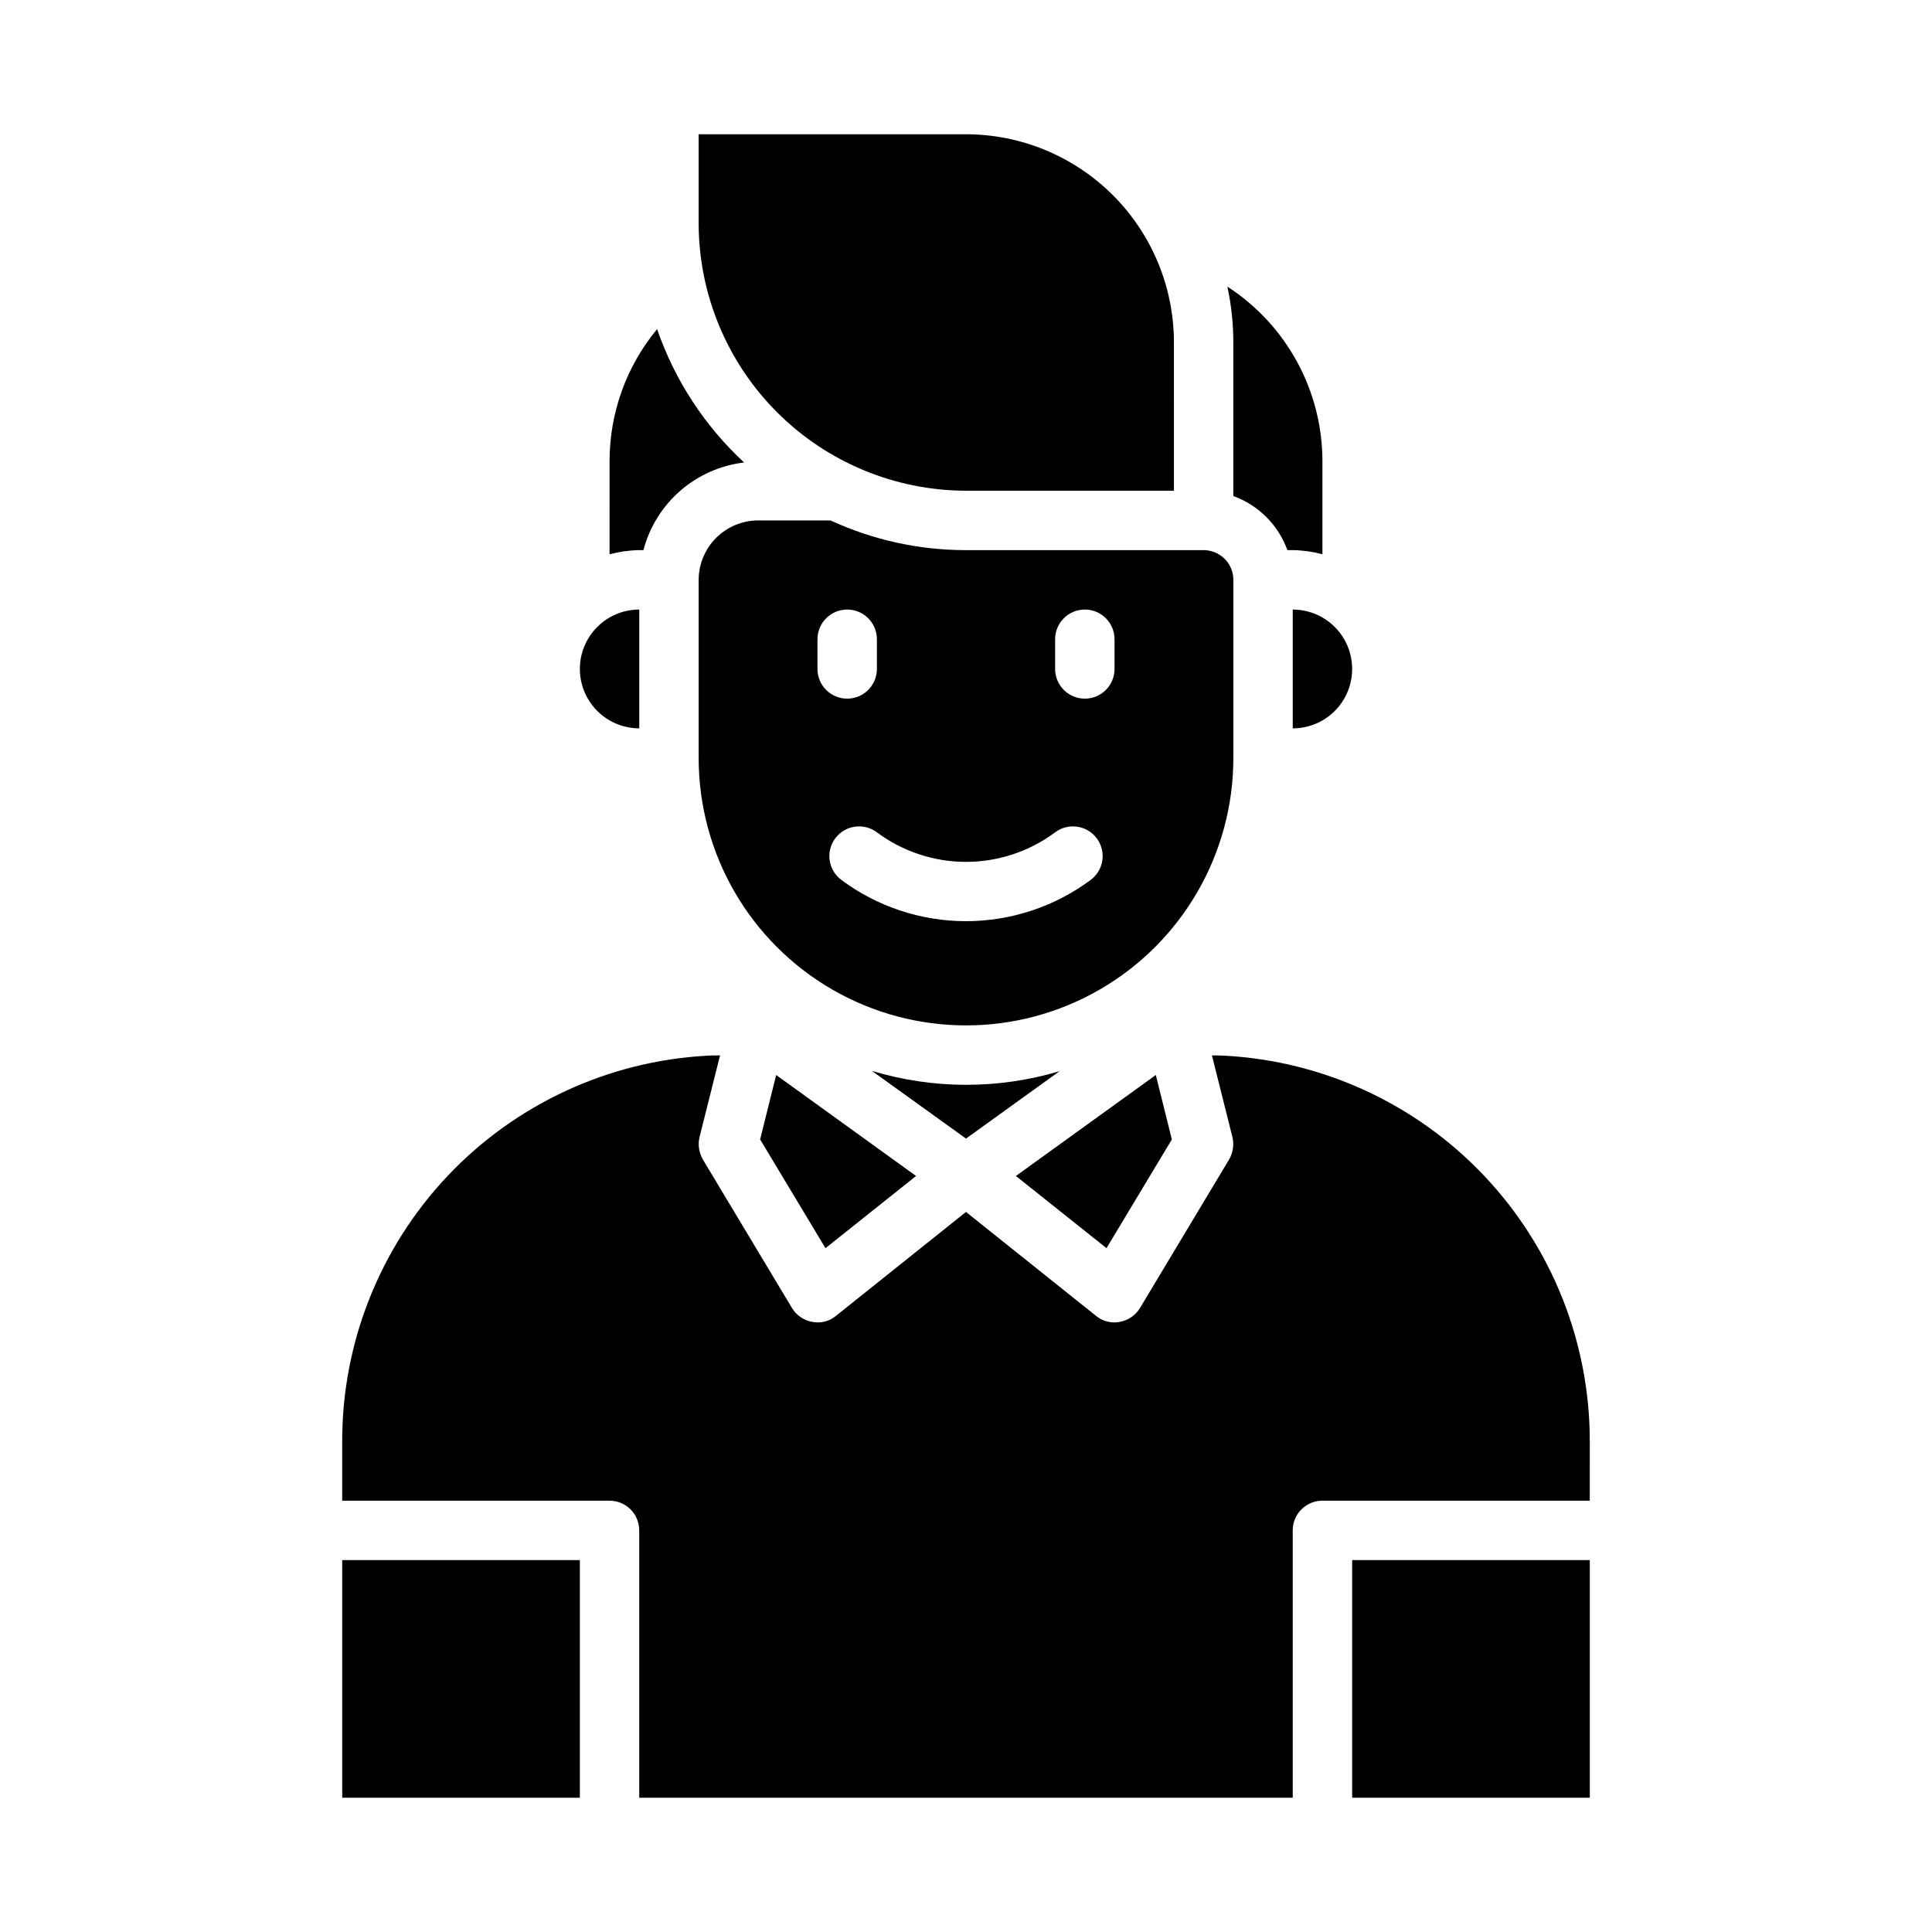
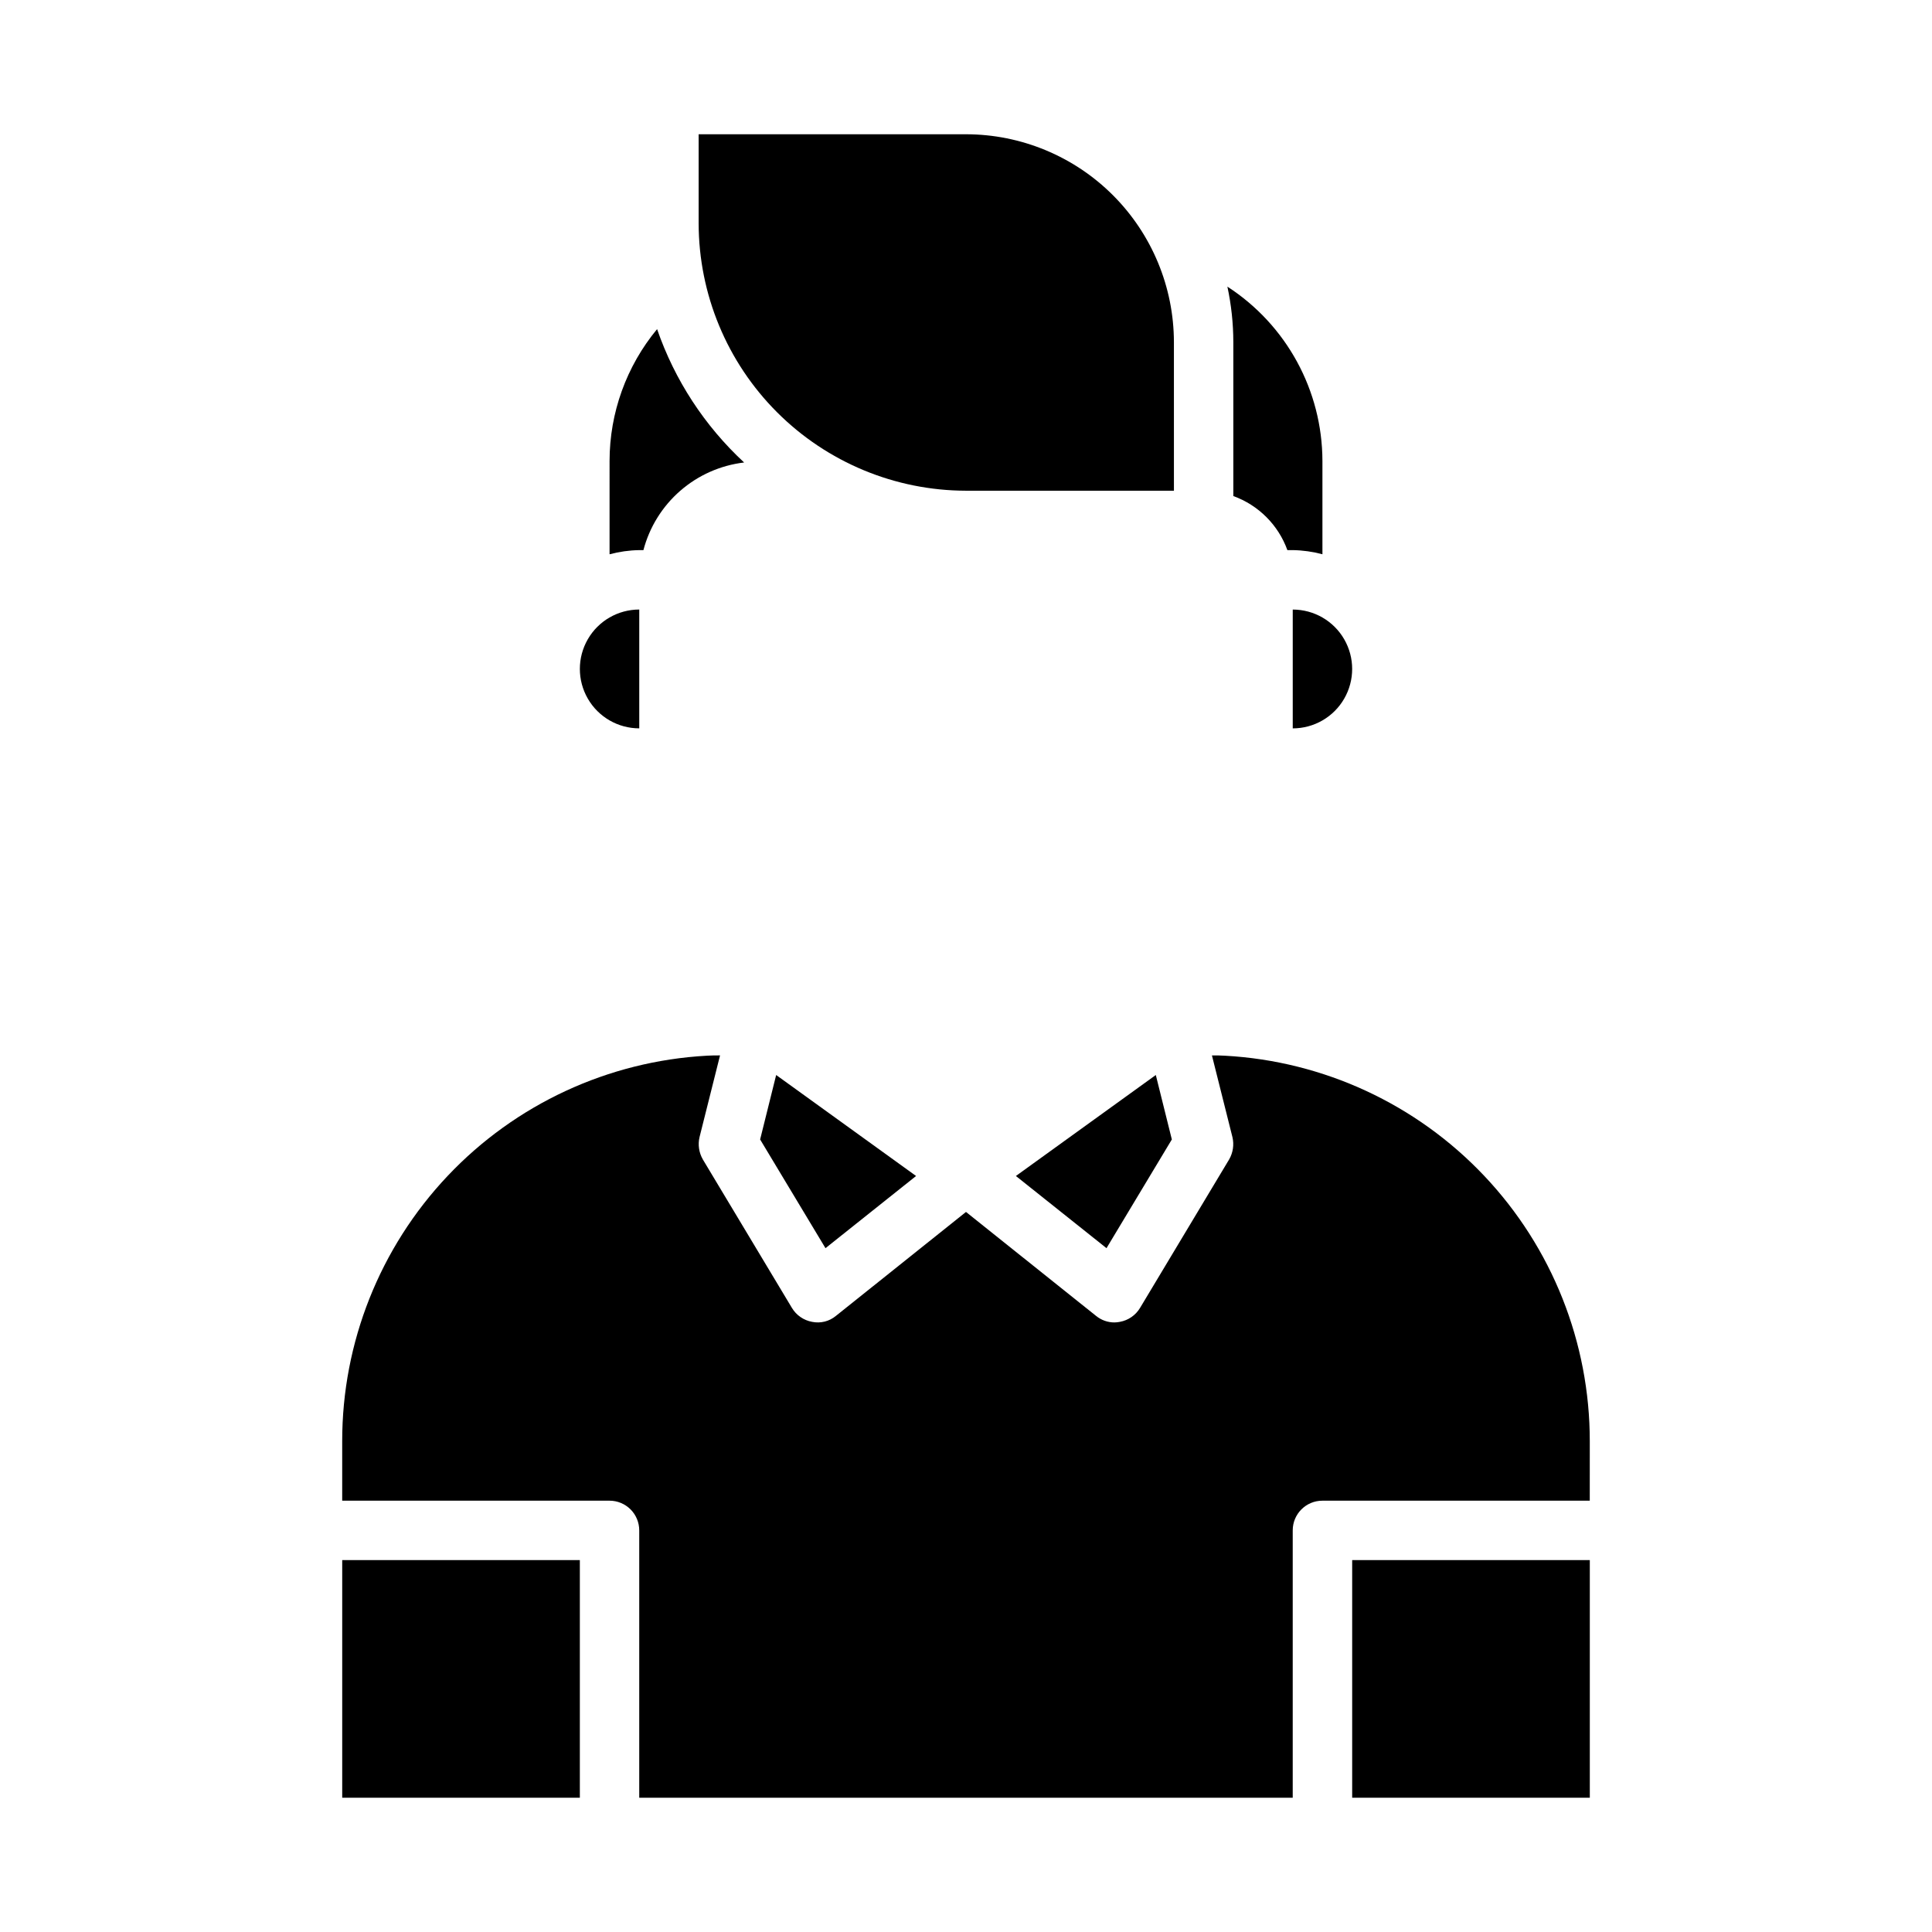
<svg xmlns="http://www.w3.org/2000/svg" fill="#000000" width="800px" height="800px" version="1.1" viewBox="144 144 512 512">
  <g>
-     <path d="m424.8 427.87c-16.234 4.852-33.535 4.824-49.754-0.082l24.957 17.949z" />
    <path d="m386.77 455.65-37.078-26.762-4.25 17.082 17.32 28.809z" />
    <path d="m486.59 305.54v31.488c5.625 0 10.824-3 13.637-7.875 2.812-4.871 2.812-10.871 0-15.742s-8.012-7.871-13.637-7.871z" />
    <path d="m234.69 557.44h62.977v62.977h-62.977z" />
    <path d="m305.54 290.89c2.566-0.688 5.211-1.059 7.871-1.102h1.102c1.602-6.102 5.004-11.582 9.762-15.723 4.762-4.144 10.66-6.758 16.926-7.5-10.477-9.703-18.402-21.844-23.066-35.344-8.137 9.828-12.594 22.191-12.594 34.953z" />
    <path d="m502.34 557.44h62.977v62.977h-62.977z" />
    <path d="m565.31 525.95c0.012-26.164-10-51.34-27.98-70.344-17.98-19.008-42.562-30.398-68.691-31.832-1.102-0.078-2.281-0.078-3.465-0.078l5.434 21.648v-0.004c0.473 2.008 0.164 4.117-0.863 5.906l-23.617 39.359c-1.168 1.949-3.117 3.297-5.352 3.699-0.469 0.094-0.941 0.145-1.418 0.156-1.777 0.008-3.504-0.605-4.883-1.73l-34.477-27.551-34.48 27.551c-1.754 1.453-4.07 2.031-6.297 1.574-2.234-0.402-4.188-1.75-5.356-3.699l-23.617-39.359h0.004c-1.027-1.789-1.34-3.898-0.867-5.906l5.434-21.648c-1.18 0-2.363 0-3.543 0.078v0.004c-26.113 1.449-50.68 12.848-68.645 31.852-17.965 19.008-27.969 44.172-27.945 70.324v15.742h70.848v0.004c2.086 0 4.09 0.828 5.566 2.305 1.477 1.477 2.305 3.481 2.305 5.566v70.848h173.18v-70.848c0-4.348 3.523-7.871 7.871-7.871h70.848z" />
    <path d="m454.55 445.97-4.25-17.082-37.078 26.762 24.012 19.129z" />
    <path d="m313.41 337.02v-31.488c-5.625 0-10.824 3-13.633 7.871-2.812 4.871-2.812 10.871 0 15.742 2.809 4.875 8.008 7.875 13.633 7.875z" />
    <path d="m400 179.58h-70.852v23.617c0.031 18.781 7.504 36.785 20.785 50.062 13.281 13.281 31.285 20.754 50.066 20.785h55.105l-0.004-39.359c-0.016-14.609-5.828-28.617-16.156-38.949-10.332-10.328-24.336-16.141-38.945-16.156z" />
-     <path d="m462.98 289.79h-62.977c-12.395 0.012-24.645-2.676-35.898-7.871h-19.207c-4.172 0.012-8.168 1.676-11.121 4.625-2.949 2.949-4.609 6.949-4.625 11.121v47.23c0 25.312 13.504 48.699 35.426 61.355s48.93 12.656 70.848 0c21.922-12.656 35.426-36.043 35.426-61.355v-47.23c0-2.09-0.832-4.094-2.305-5.566-1.477-1.477-3.481-2.309-5.566-2.309zm-102.34 31.488v-7.871c0-4.348 3.527-7.871 7.875-7.871 4.348 0 7.871 3.523 7.871 7.871v7.871c0 4.348-3.523 7.871-7.871 7.871-4.348 0-7.875-3.523-7.875-7.871zm72.422 55.891h0.004c-9.559 7.113-21.152 10.953-33.062 10.953-11.914 0-23.508-3.84-33.062-10.953-3.481-2.606-4.184-7.543-1.574-11.02 2.606-3.477 7.543-4.184 11.02-1.574 6.824 5.082 15.105 7.828 23.617 7.828 8.508 0 16.789-2.746 23.613-7.828 3.481-2.609 8.414-1.902 11.023 1.574 2.606 3.477 1.902 8.414-1.574 11.02zm6.301-55.891c0 4.348-3.523 7.871-7.871 7.871-4.348 0-7.875-3.523-7.875-7.871v-7.871c0-4.348 3.527-7.871 7.875-7.871 4.348 0 7.871 3.523 7.871 7.871z" />
    <path d="m469.27 219.96c1.039 4.84 1.57 9.773 1.574 14.723v40.777c6.664 2.414 11.914 7.66 14.324 14.324h1.418c2.66 0.043 5.305 0.414 7.871 1.102v-24.715c-0.035-18.676-9.512-36.062-25.188-46.211z" />
  </g>
</svg>